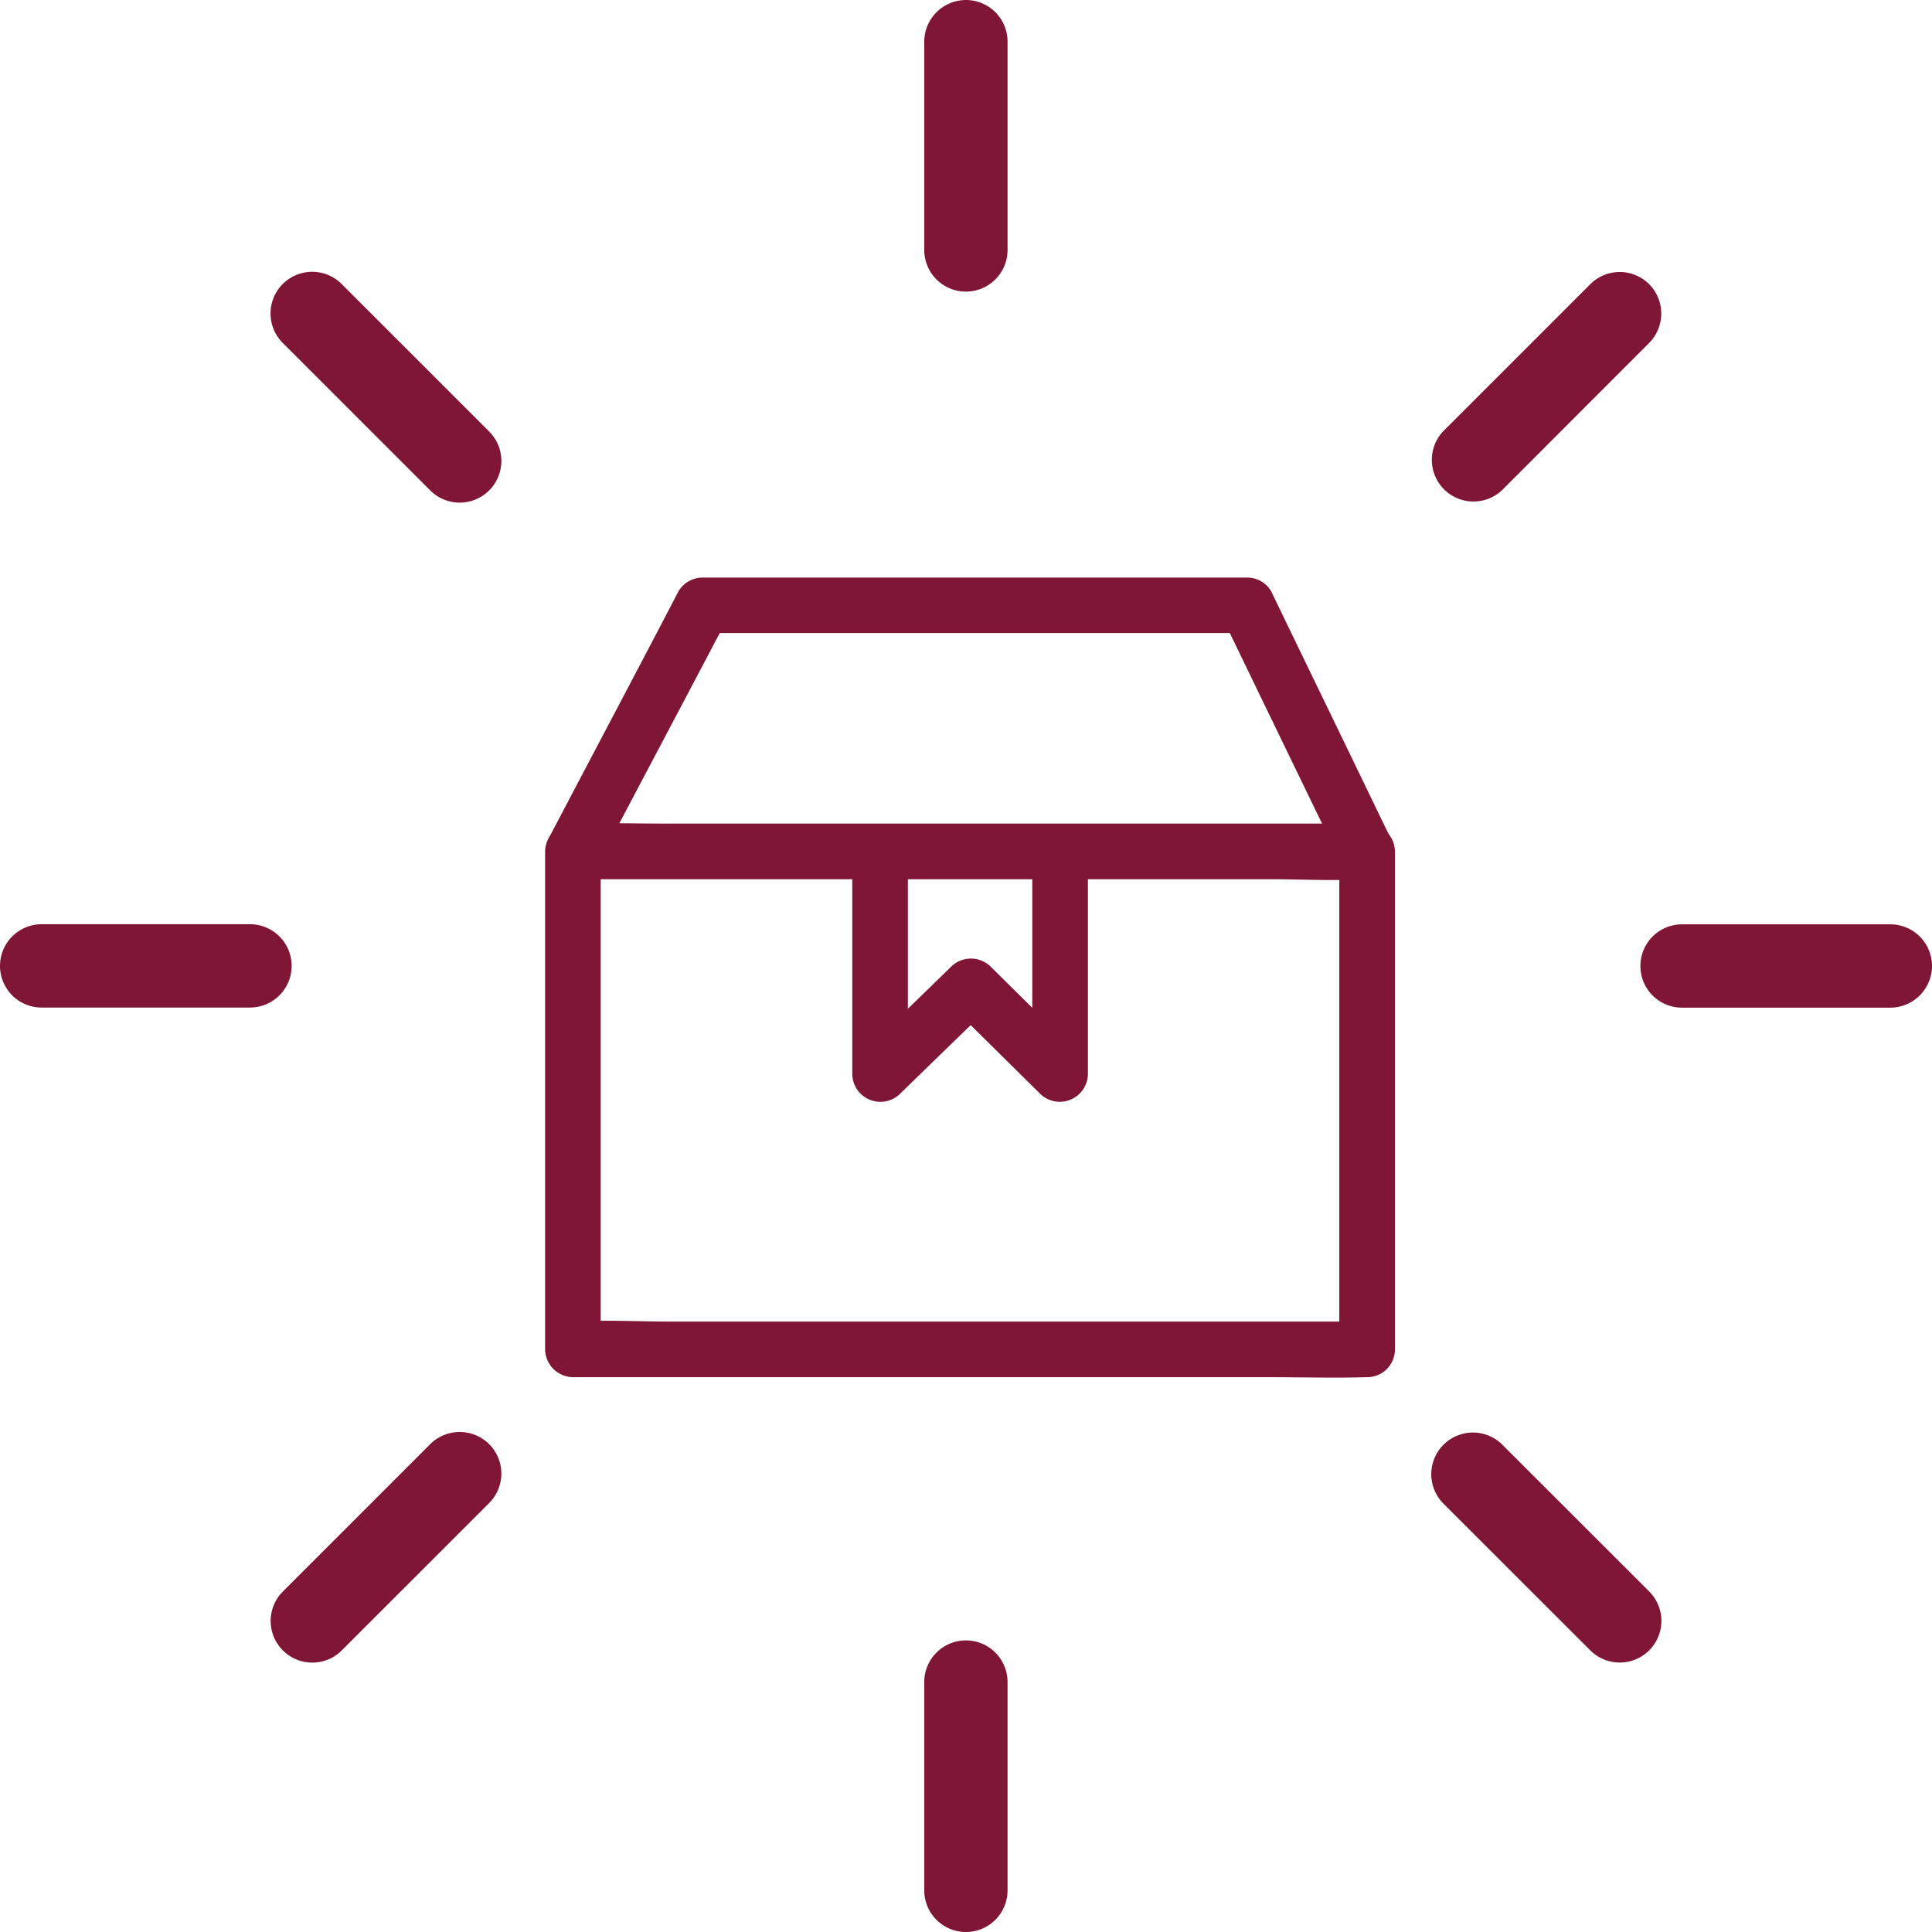
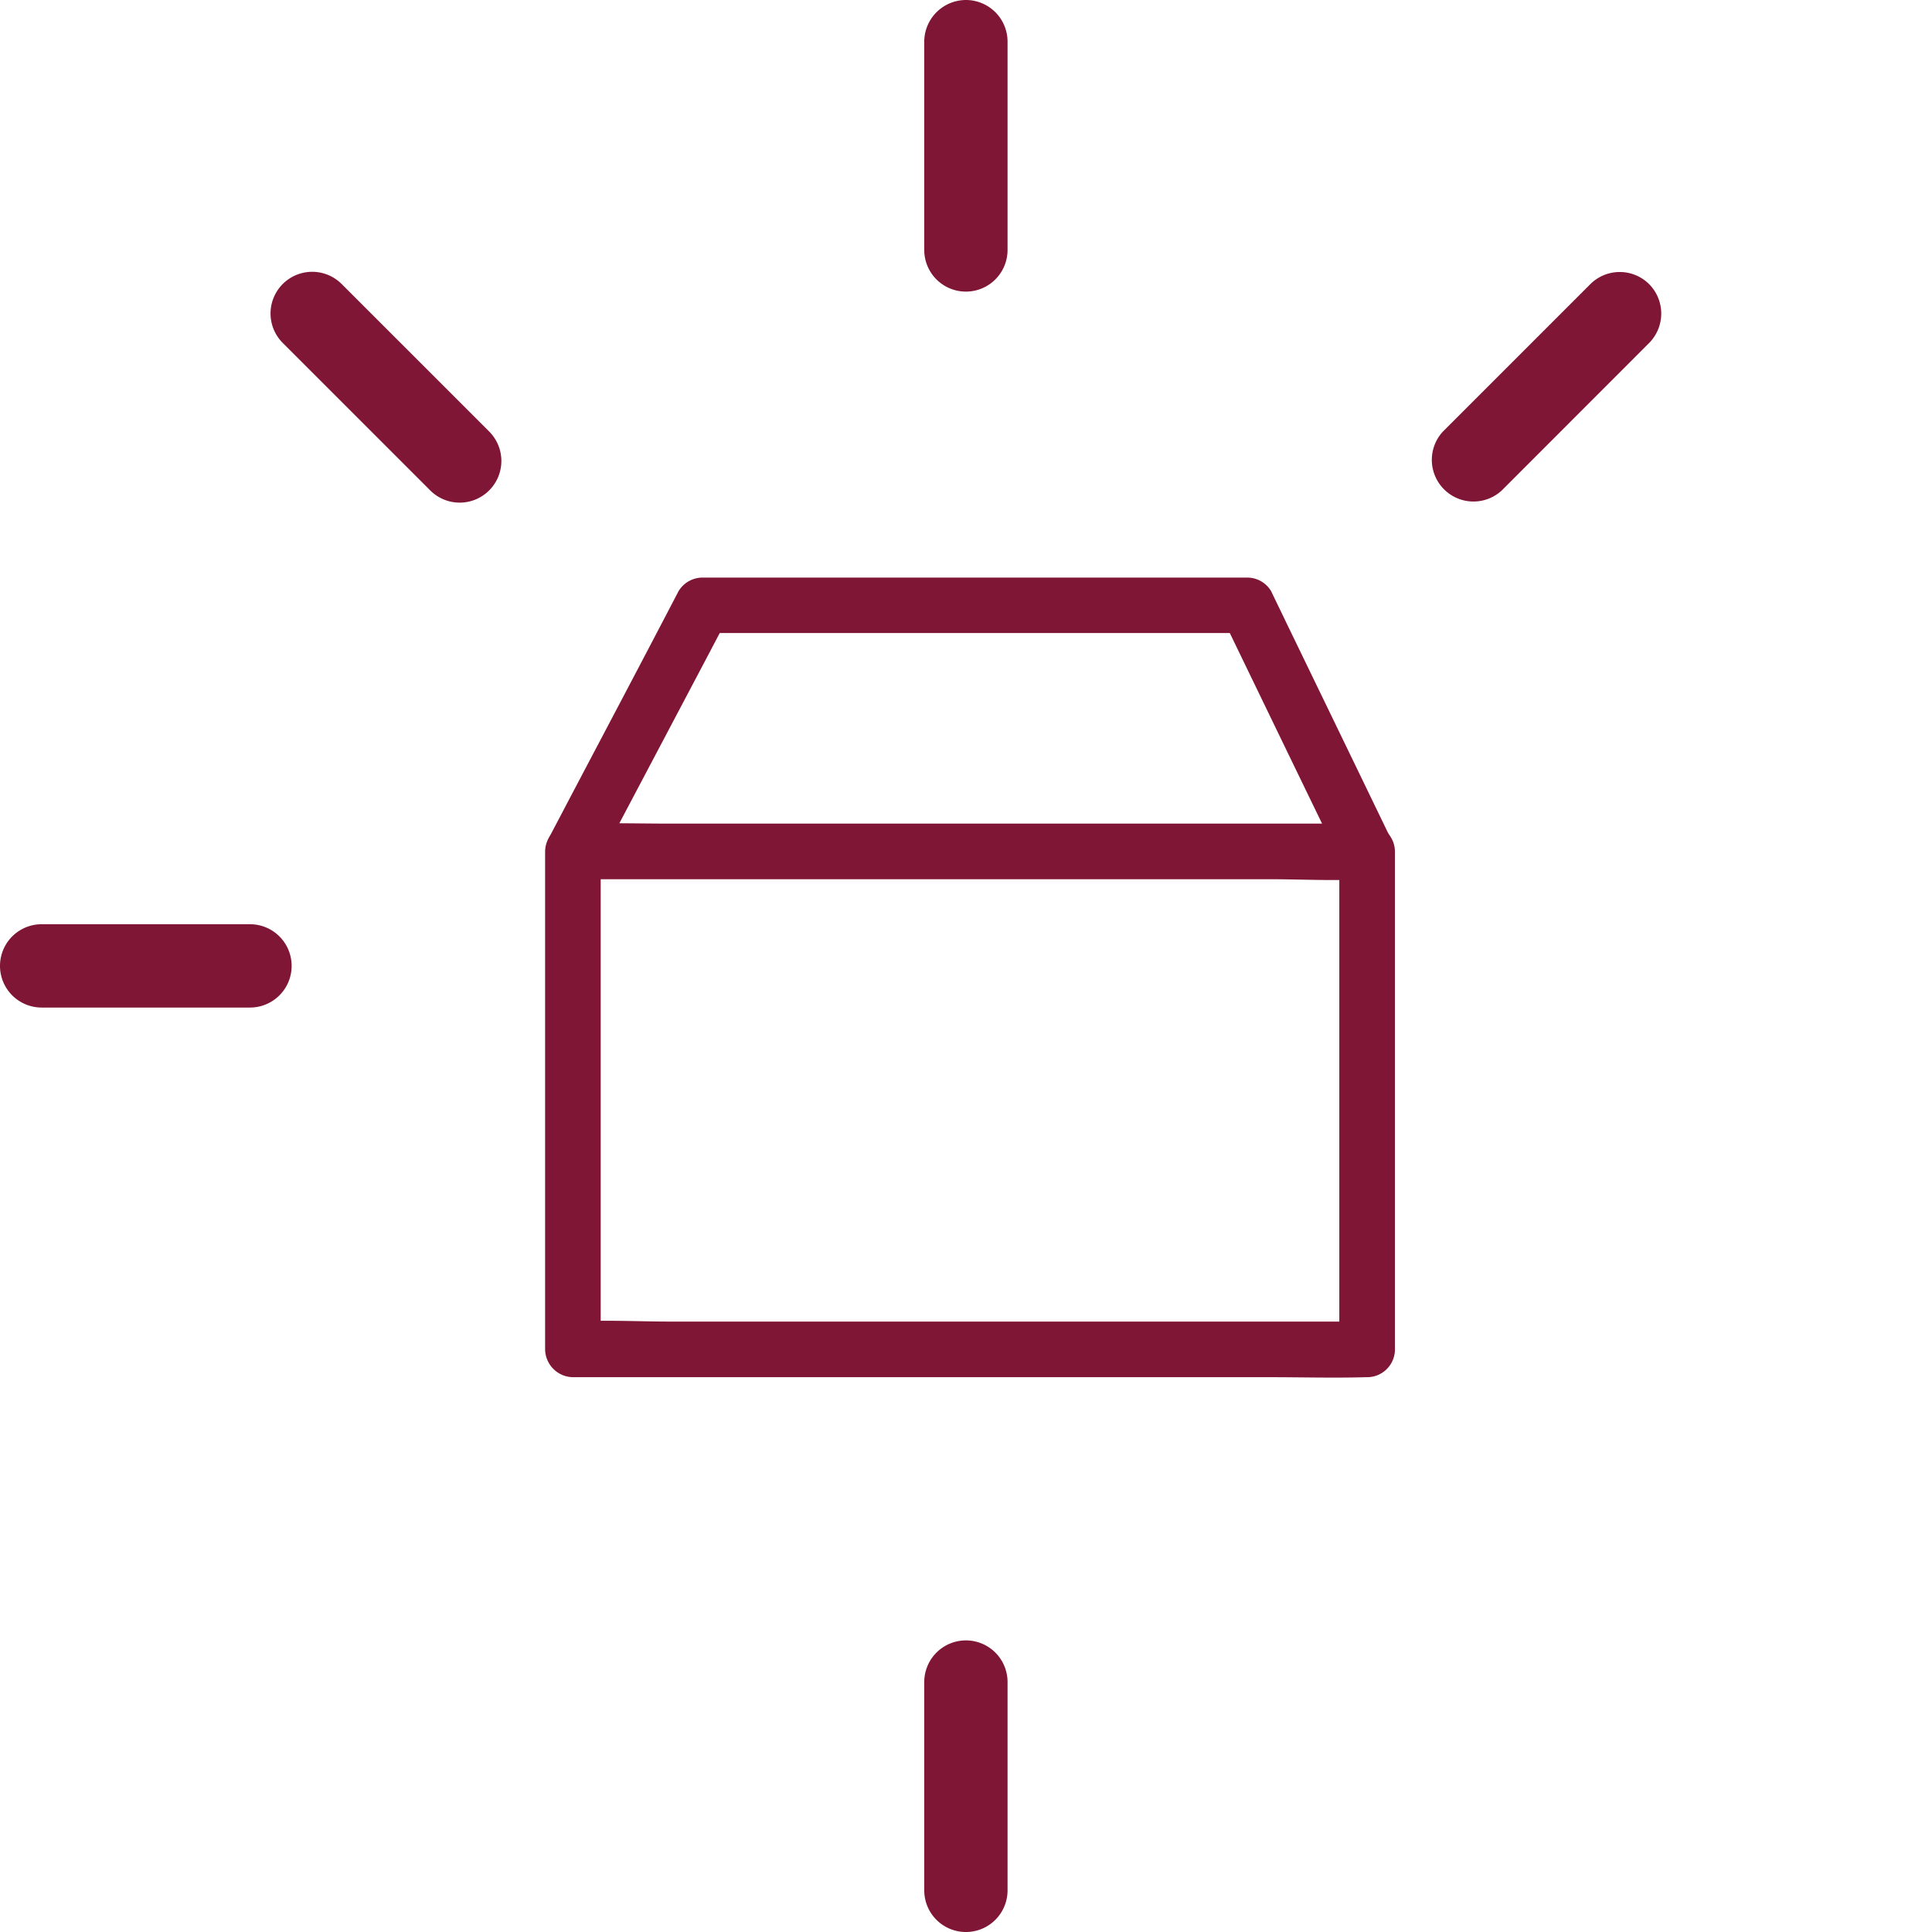
<svg xmlns="http://www.w3.org/2000/svg" width="87.83" height="87.83" viewBox="0 0 87.83 87.83">
  <g id="Groupe_3569" data-name="Groupe 3569" transform="translate(-8.492 -8.492)">
    <path id="Tracé_280" data-name="Tracé 280" d="M50.1,8.492a1.9,1.9,0,0,0-1.894,1.894v9.469a1.893,1.893,0,1,0,3.787,0V10.386A1.894,1.894,0,0,0,50.1,8.492Z" transform="translate(2.303)" fill="#801635" />
    <path id="Tracé_281" data-name="Tracé 281" d="M50.1,78.979a1.894,1.894,0,0,0-1.894,1.893v9.47a1.893,1.893,0,0,0,3.787,0v-9.47A1.892,1.892,0,0,0,50.1,78.979Z" transform="translate(2.303 4.087)" fill="#801635" />
-     <path id="Tracé_282" data-name="Tracé 282" d="M92.235,50.1A1.894,1.894,0,0,0,90.34,48.21H80.872a1.894,1.894,0,1,0,0,3.788H90.34A1.9,1.9,0,0,0,92.235,50.1Z" transform="translate(4.087 2.303)" fill="#801635" />
    <path id="Tracé_283" data-name="Tracé 283" d="M21.75,50.1a1.894,1.894,0,0,0-1.894-1.895h-9.47a1.894,1.894,0,1,0,0,3.788h9.47A1.894,1.894,0,0,0,21.75,50.1Z" transform="translate(0 2.303)" fill="#801635" />
    <path id="Tracé_284" data-name="Tracé 284" d="M79.9,20.734a1.894,1.894,0,0,0-2.678,0l-6.7,6.7A1.894,1.894,0,0,0,73.2,30.109l6.695-6.7A1.9,1.9,0,0,0,79.9,20.734Z" transform="translate(3.565 0.678)" fill="#801635" />
-     <path id="Tracé_285" data-name="Tracé 285" d="M30.054,70.575a1.9,1.9,0,0,0-2.678,0l-6.7,6.7a1.893,1.893,0,1,0,2.678,2.678l6.7-6.7A1.893,1.893,0,0,0,30.054,70.575Z" transform="translate(0.675 3.568)" fill="#801635" />
-     <path id="Tracé_286" data-name="Tracé 286" d="M79.9,79.95a1.893,1.893,0,0,1-2.678,0l-6.7-6.695A1.894,1.894,0,0,1,73.2,70.577L79.9,77.272A1.893,1.893,0,0,1,79.9,79.95Z" transform="translate(3.565 3.568)" fill="#801635" />
    <path id="Tracé_287" data-name="Tracé 287" d="M30.054,30.109a1.893,1.893,0,0,1-2.678,0l-6.7-6.7a1.894,1.894,0,1,1,2.678-2.679l6.7,6.7A1.893,1.893,0,0,1,30.054,30.109Z" transform="translate(0.675 0.678)" fill="#801635" />
    <g id="Groupe_3568" data-name="Groupe 3568" transform="translate(33.272 34.749)">
      <g id="Groupe_3563" data-name="Groupe 3563" transform="translate(0 11.166)">
        <g id="Groupe_3562" data-name="Groupe 3562">
          <path id="Tracé_288" data-name="Tracé 288" d="M69.284,66.521H37.62c-1.449,0-2.933-.084-4.383,0h-.058l1.263,1.264V45.147l-1.263,1.264H64.843c1.449,0,2.933.084,4.382,0h.059L68.02,45.147V67.785a1.264,1.264,0,0,0,2.529,0V45.147a1.284,1.284,0,0,0-1.264-1.264H37.62c-1.458,0-2.925-.042-4.383,0h-.058a1.284,1.284,0,0,0-1.264,1.264V67.785a1.284,1.284,0,0,0,1.264,1.264H64.843c1.458,0,2.924.042,4.382,0h.059a1.264,1.264,0,0,0,0-2.529Z" transform="translate(-31.914 -43.864)" fill="#801635" />
        </g>
      </g>
      <g id="Groupe_3565" data-name="Groupe 3565" transform="translate(0.068)">
        <g id="Groupe_3564" data-name="Groupe 3564">
          <path id="Tracé_289" data-name="Tracé 289" d="M34.312,46.323q2.579-4.88,5.149-9.751c.236-.455.481-.91.717-1.365-.363.211-.726.421-1.1.623H63.836c-.363-.211-.725-.421-1.1-.623q2.352,4.867,4.712,9.735c.219.463.446.918.665,1.382a1.278,1.278,0,0,0,1.728.456,1.3,1.3,0,0,0,.455-1.729q-2.352-4.867-4.711-9.735c-.219-.463-.446-.918-.665-1.382a1.264,1.264,0,0,0-1.1-.624H39.074a1.275,1.275,0,0,0-1.1.624c-1.694,3.253-3.413,6.5-5.124,9.751-.236.455-.48.91-.716,1.365a1.288,1.288,0,0,0,.455,1.729,1.272,1.272,0,0,0,1.719-.456Z" transform="translate(-31.978 -33.31)" fill="#801635" />
        </g>
      </g>
      <g id="Groupe_3567" data-name="Groupe 3567" transform="translate(13.965 11.293)">
        <g id="Groupe_3566" data-name="Groupe 3566">
-           <path id="Tracé_290" data-name="Tracé 290" d="M45.114,45.249v10.03a1.278,1.278,0,0,0,2.157.894c1.374-1.34,2.748-2.672,4.13-4.012H49.615c1.348,1.339,2.7,2.671,4.054,4.012a1.279,1.279,0,0,0,2.157-.894V45.249a1.264,1.264,0,0,0-2.529,0v10.03c.716-.3,1.441-.6,2.157-.893-1.348-1.34-2.7-2.672-4.053-4.012a1.28,1.28,0,0,0-1.787,0c-1.374,1.339-2.748,2.671-4.13,4.012.716.3,1.442.6,2.158.893V45.249a1.264,1.264,0,0,0-2.529,0Z" transform="translate(-45.114 -43.984)" fill="#801635" />
-         </g>
+           </g>
      </g>
    </g>
  </g>
</svg>